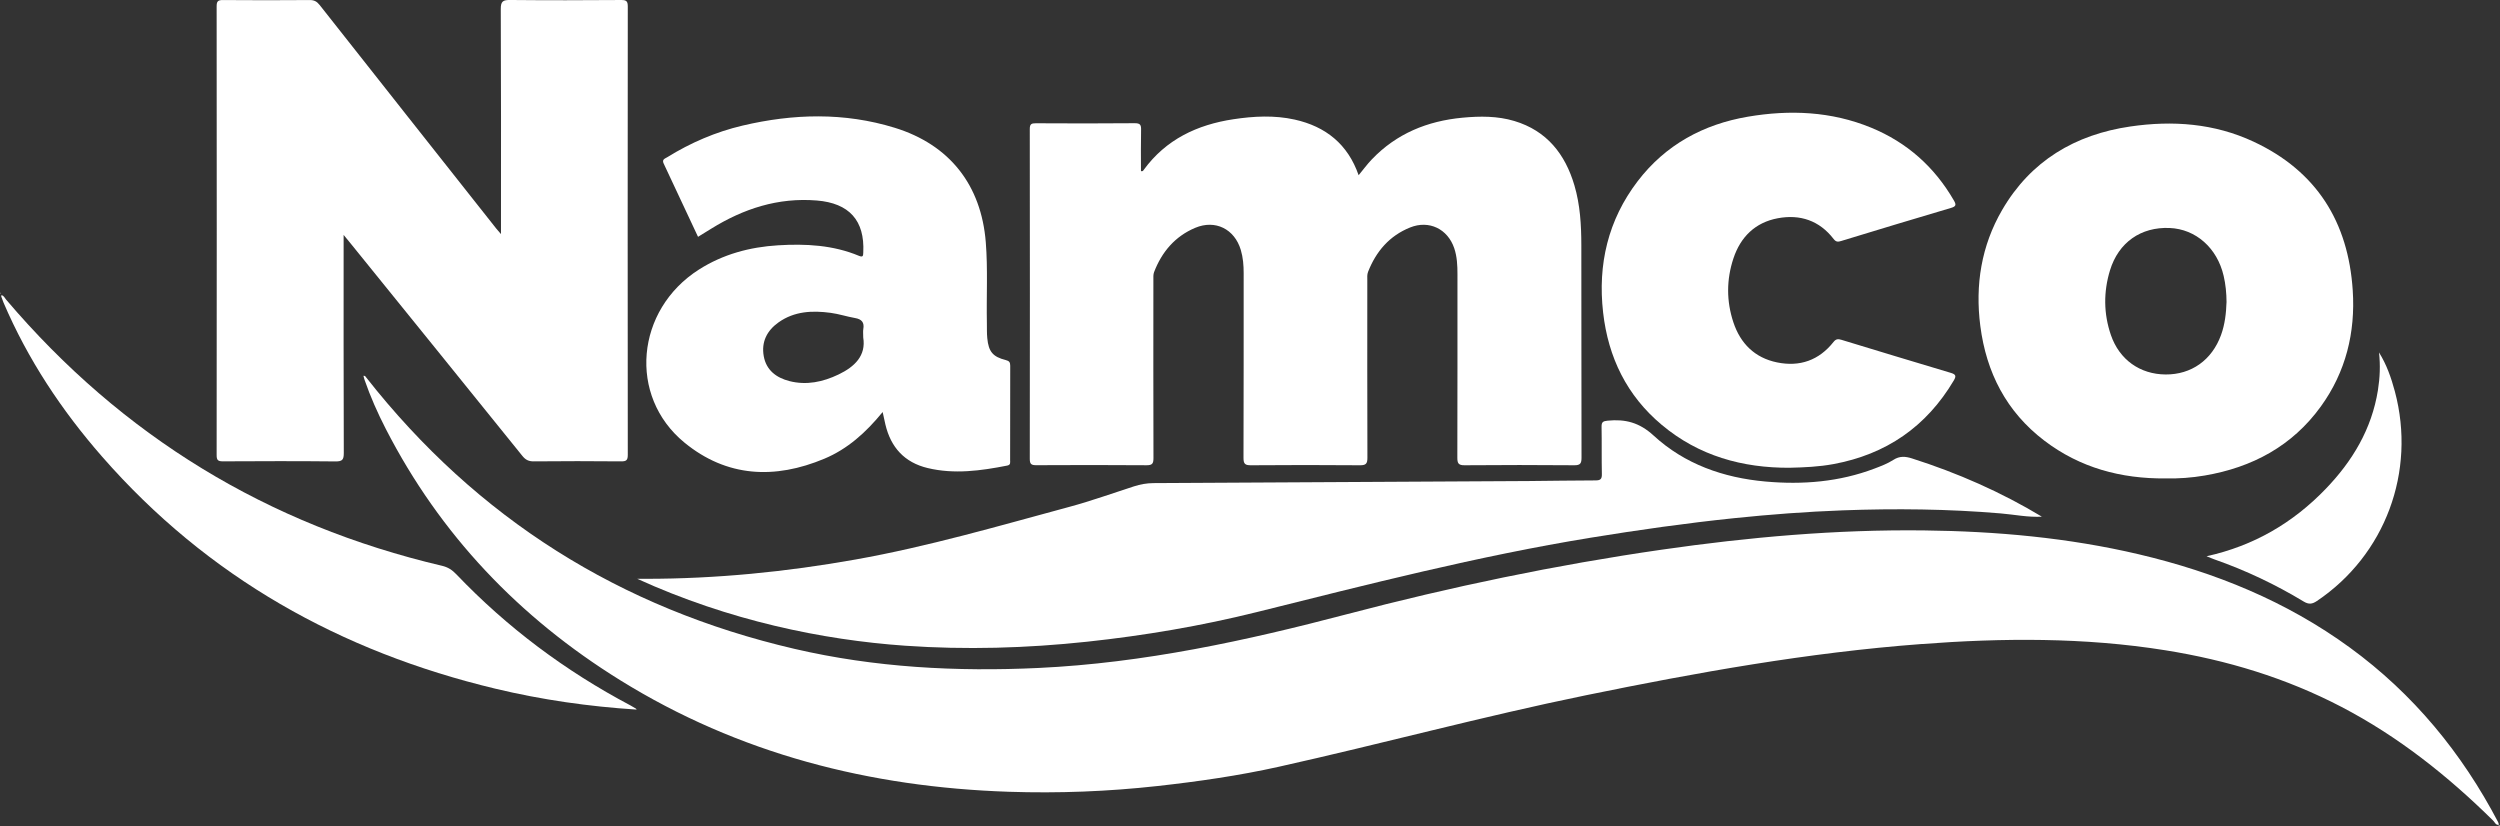
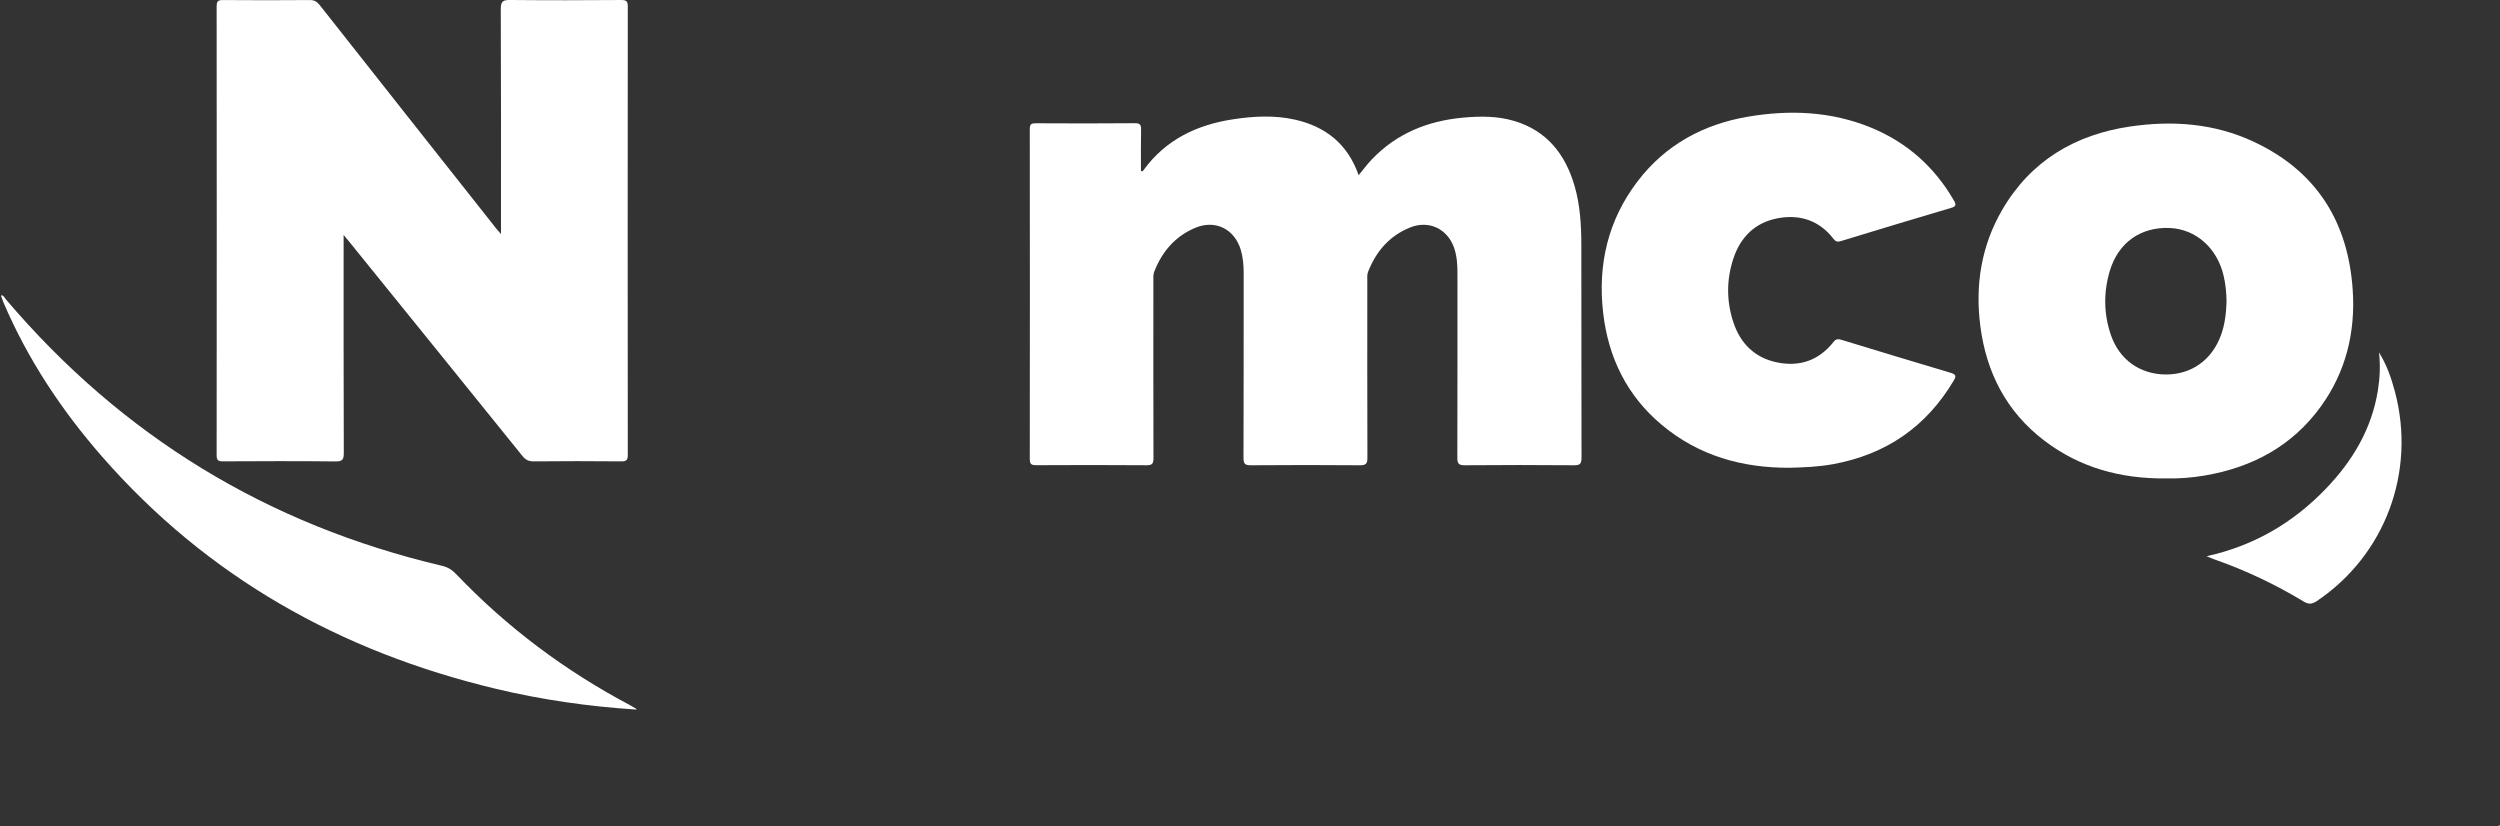
<svg xmlns="http://www.w3.org/2000/svg" id="Layer_2" viewBox="0 0 1198.2 396.03">
  <rect x="0" y="0" width="1198.2" height="396.03" fill="#333333" stroke="none" />
  <defs>
    <style>.cls-1{fill:#fff;}</style>
  </defs>
  <g id="Layer_1-2">
-     <path class="cls-1" d="M1197.77,395.29c-1.61.34-2.04-1.18-2.82-1.95-21.76-21.49-45.5-40.34-72.73-54.54-26.59-13.87-54.89-22.42-84.43-27.14-38.9-6.22-77.96-5.92-117.09-2.97-54.15,4.07-107.45,13.65-160.57,24.53-49.37,10.11-98.01,23.3-147.17,34.26-19.19,4.28-38.67,7.08-58.22,9.25-23.7,2.63-47.48,3.54-71.29,2.75-66.56-2.22-129.26-18.16-186.27-53.51-48.29-29.95-86.21-69.69-112.27-120.39-3.91-7.61-7.39-15.44-10.19-23.54-.22-.62-.35-1.27-.53-1.94.89-.08,1.1.52,1.41.92,53.07,67.5,121.66,110.56,205.23,129.98,38.52,8.95,77.56,11,116.96,9.14,50.43-2.38,99.38-13.04,147.98-25.82,49.66-13.06,99.85-23.54,150.68-30.87,41.73-6.02,83.64-9.73,125.84-9.23,34.62.41,68.99,3.49,102.78,11.44,36.5,8.59,70.7,22.49,101.17,44.71,30.42,22.18,53.67,50.47,71.08,83.68.2.38.23.85.34,1.28l.09-.05Z" />
    <path class="cls-1" d="M164.69,112.57c0,35.46-.05,69.98.08,104.51.01,3.27-.68,4.11-4.03,4.07-17.97-.19-35.94-.14-53.91-.04-2.39.01-3.01-.61-3-3,.07-71.69.07-143.37,0-215.06,0-2.38.58-3.05,3-3.03,13.85.12,27.7.11,41.55,0,2.18-.02,3.48.67,4.82,2.37,28.16,35.74,56.39,71.42,84.61,107.11.55.7,1.15,1.35,2.3,2.69,0-1.92,0-3.1,0-4.29,0-34.53.07-69.06-.1-103.59-.02-3.71,1.08-4.35,4.5-4.32,17.74.18,35.48.14,53.22.01,2.63-.02,3.15.71,3.15,3.22-.07,71.57-.07,143.15,0,214.72,0,2.56-.61,3.2-3.18,3.18-13.96-.14-27.93-.13-41.89,0-2.43.02-3.93-.73-5.44-2.6-27.34-33.91-54.75-67.76-82.15-101.62-.99-1.22-1.99-2.43-3.54-4.32Z" />
    <path class="cls-1" d="M546.83,82.01c.93.24,1.09-.26,1.34-.6,10.64-14.59,25.6-21.63,42.96-24.26,9.77-1.48,19.64-2,29.37.16,14.89,3.31,25.5,11.8,30.66,26.67,2.19-2.65,4.08-5.23,6.27-7.53,11.84-12.42,26.68-18.46,43.52-20.04,8.36-.79,16.76-.85,24.87,1.59,15.55,4.67,24.36,15.88,28.78,30.91,2.73,9.28,3.28,18.9,3.3,28.51.07,33.96,0,67.92.09,101.88,0,2.72-.5,3.72-3.5,3.69-17.51-.15-35.03-.15-52.54,0-3,.03-3.49-.99-3.48-3.7.09-29.27.05-58.54.06-87.81,0-4.24-.18-8.46-1.55-12.52-3.13-9.24-12.06-13.59-21.14-9.94-9.88,3.97-16.3,11.44-20.15,21.25-.53,1.34-.37,2.7-.37,4.06-.01,28.36-.05,56.71.05,85.07.01,2.82-.71,3.61-3.58,3.59-17.4-.14-34.8-.14-52.2,0-2.8.02-3.62-.62-3.61-3.52.11-29.5.06-59,.08-88.5,0-3.79-.28-7.53-1.37-11.18-3-10.04-12.23-14.65-21.85-10.6-9.69,4.09-16,11.54-19.72,21.23-.43,1.12-.33,2.47-.33,3.71-.02,28.47-.05,56.94.04,85.41,0,2.59-.52,3.46-3.32,3.44-17.63-.14-35.26-.11-52.88-.02-2.35.01-3.08-.55-3.08-3,.07-52.71.07-105.42,0-158.14,0-2.36.77-2.75,2.89-2.74,15.8.08,31.59.13,47.39-.03,2.78-.03,3.12.94,3.06,3.3-.15,6.58-.05,13.16-.05,19.65Z" />
-     <path class="cls-1" d="M978.72,247.63c-6.66.38-13.19-1-19.78-1.56-25.24-2.14-50.52-2.41-75.8-1.47-17.38.64-34.71,1.96-52.02,3.75-22.97,2.38-45.82,5.63-68.61,9.34-54.06,8.8-107.03,22.44-160.11,35.66-26.75,6.66-53.88,11.25-81.3,14.2-29.08,3.12-58.2,3.96-87.38,1.92-39.47-2.77-84.32-12.02-128.29-32.06,1.94,0,2.97,0,4.01,0,33.83,0,67.34-3.32,100.64-9.26,34.8-6.2,68.66-16.1,102.71-25.3,10.37-2.8,20.45-6.46,30.66-9.74,3.07-.99,6.15-1.55,9.41-1.57,59.97-.3,119.94-.64,179.91-.99,10.64-.06,21.28-.31,31.93-.3,2.4,0,3.1-.67,3.04-3.07-.16-7.54,0-15.09-.14-22.64-.04-2.26.7-2.7,2.86-2.92,8.47-.84,15.23.83,22.09,7.14,14.89,13.69,33.4,20.21,53.55,22.02,17.89,1.61,35.4.2,52.32-6.21,3.09-1.17,6.25-2.37,9-4.14,3.03-1.95,5.73-1.74,8.95-.72,21.86,6.96,42.7,16.13,62.35,27.97v-.07Z" />
-     <path class="cls-1" d="M423.03,197.49c-8.06,9.86-16.8,17.69-27.9,22.35-23.77,9.97-46.79,8.94-67.11-7.73-27.16-22.29-23.34-63.62,6.97-82.92,11.56-7.36,24.4-10.8,37.93-11.62,13.21-.8,26.32-.15,38.77,5.05,2.03.85,1.99-.15,2.06-1.63.77-15.39-6.81-23.62-22.24-24.89-18.6-1.52-35.18,3.93-50.72,13.56-2.02,1.26-4.05,2.5-6.24,3.85-5.53-11.82-10.97-23.49-16.47-35.13-.94-1.99.6-2.34,1.69-3.01,11.25-6.97,23.28-12.15,36.15-15.18,24.35-5.73,48.74-6.39,72.86,1.04,26.38,8.13,41.52,27.48,43.69,54.92,1.02,12.91.27,25.83.52,38.74.05,2.4-.05,4.82.19,7.2.64,6.49,2.66,8.92,8.87,10.49,1.65.42,2.13,1.05,2.13,2.72-.06,15.09-.03,30.19-.05,45.28,0,1.06.35,2.22-1.41,2.57-12.64,2.48-25.32,4.24-38.1,1.18-11.1-2.66-17.68-9.9-20.27-20.89-.41-1.75-.77-3.51-1.31-5.95ZM413.73,161.77c0-1.95-.15-3,.03-4,.58-3.23-.74-4.79-3.94-5.34-3.92-.68-7.75-1.96-11.69-2.49-8.76-1.17-17.35-.83-24.95,4.54-5.63,3.98-8.35,9.42-7.13,16.24,1.2,6.69,5.99,10.3,12.25,11.92,8.23,2.12,16.1.43,23.58-3.15,7.76-3.71,13.27-9.04,11.85-17.73Z" />
    <path class="cls-1" d="M1037.89,229.3c-21.31.19-40.97-5.07-58.1-18.12-18.18-13.85-27.8-32.64-30.67-54.99-2.52-19.57.48-38.37,10.45-55.53,13.68-23.55,34.95-36.18,61.48-40.04,20.23-2.95,40.18-1.53,59.04,7.28,30.25,14.13,45.4,38.52,47.53,71.28,1.32,20.2-3.31,39.09-15.3,55.66-13.72,18.95-32.86,29.18-55.64,33.07-6.21,1.06-12.48,1.53-18.79,1.39ZM1067.14,144.91c-.03-4.55-.45-8.64-1.38-12.65-3.08-13.39-13.33-22.47-25.91-22.99-13.74-.57-24.48,6.89-28.58,20.32-3.14,10.3-3.07,20.76.44,30.98,4.08,11.86,13.97,18.82,26.19,18.91,12.38.09,22.21-6.9,26.58-18.86,1.91-5.21,2.47-10.64,2.64-15.7Z" />
    <path class="cls-1" d="M857.88,224.19c-22.81.13-43.7-5.72-61.41-20.54-16.76-14.02-25.69-32.36-28.13-53.88-2.62-23.07,2.36-44.34,16.57-62.94,13.33-17.44,31.49-27.28,52.86-30.91,20.02-3.4,39.95-2.57,59.01,5.26,17.16,7.05,30.36,18.79,39.67,34.88,1.22,2.1,1.09,2.87-1.44,3.61-17.51,5.16-34.97,10.47-52.44,15.79-1.53.47-2.53.66-3.74-.91-6.81-8.85-16.08-11.95-26.77-9.95-10.8,2.02-17.83,8.92-21.26,19.24-3.37,10.15-3.39,20.49-.02,30.64,3.37,10.15,10.23,17,20.89,19.2,10.9,2.25,20.14-.97,27.11-9.8,1.18-1.5,2.25-1.48,3.77-1.02,17.46,5.31,34.92,10.64,52.42,15.84,2.45.73,2.71,1.52,1.44,3.66-13.14,22.16-32.43,35.42-57.73,40.08-6.89,1.27-13.85,1.58-20.82,1.74Z" />
    <path class="cls-1" d="M.72,141.46c1.15.26,1.53,1.33,2.17,2.09,55.62,65.47,125.31,107.96,208.95,127.62,2.82.66,4.86,1.97,6.83,4.04,24.37,25.53,52.28,46.37,83.47,62.87.9.48,1.77,1.01,2.64,1.54.17.11.26.36.33.47-22.81-1.46-45.43-4.68-67.7-10.02-74.21-17.78-137.93-53.41-188.46-111.2C29.5,196.64,13.32,172.24,1.67,144.98c-.4-.94-.74-1.91-1.07-2.88-.06-.18.07-.42.12-.65Z" />
    <path class="cls-1" d="M1057.55,266.6c22.64-4.99,41.4-15.98,57.07-32.24,12.87-13.35,22.1-28.72,25.07-47.33.96-5.99,1.21-12.01.52-18.12,3.64,5.82,5.86,12.18,7.61,18.73,10.25,38.46-4.65,78.39-37.36,100.4-2.26,1.52-3.9,1.75-6.38.25-13.51-8.17-27.72-14.91-42.63-20.14-1.17-.41-2.31-.91-3.9-1.55Z" />
    <path class="cls-1" d="M1197.69,395.35c.17.2.34.4.52.59-.15.03-.37.13-.43.07-.19-.21-.4-.48,0-.72,0,0-.09.05-.09.05Z" />
-     <path class="cls-1" d="M.35,140.51c-.07.06-.14.13-.21.19-.05-.08-.15-.16-.15-.23,0-.07.13-.13.2-.19.05.08.11.16.16.24Z" />
    <path class="cls-1" d="M978.73,247.7l-.03.1s.02-.16.02-.16c0,0,0,.06,0,.06Z" />
  </g>
</svg>